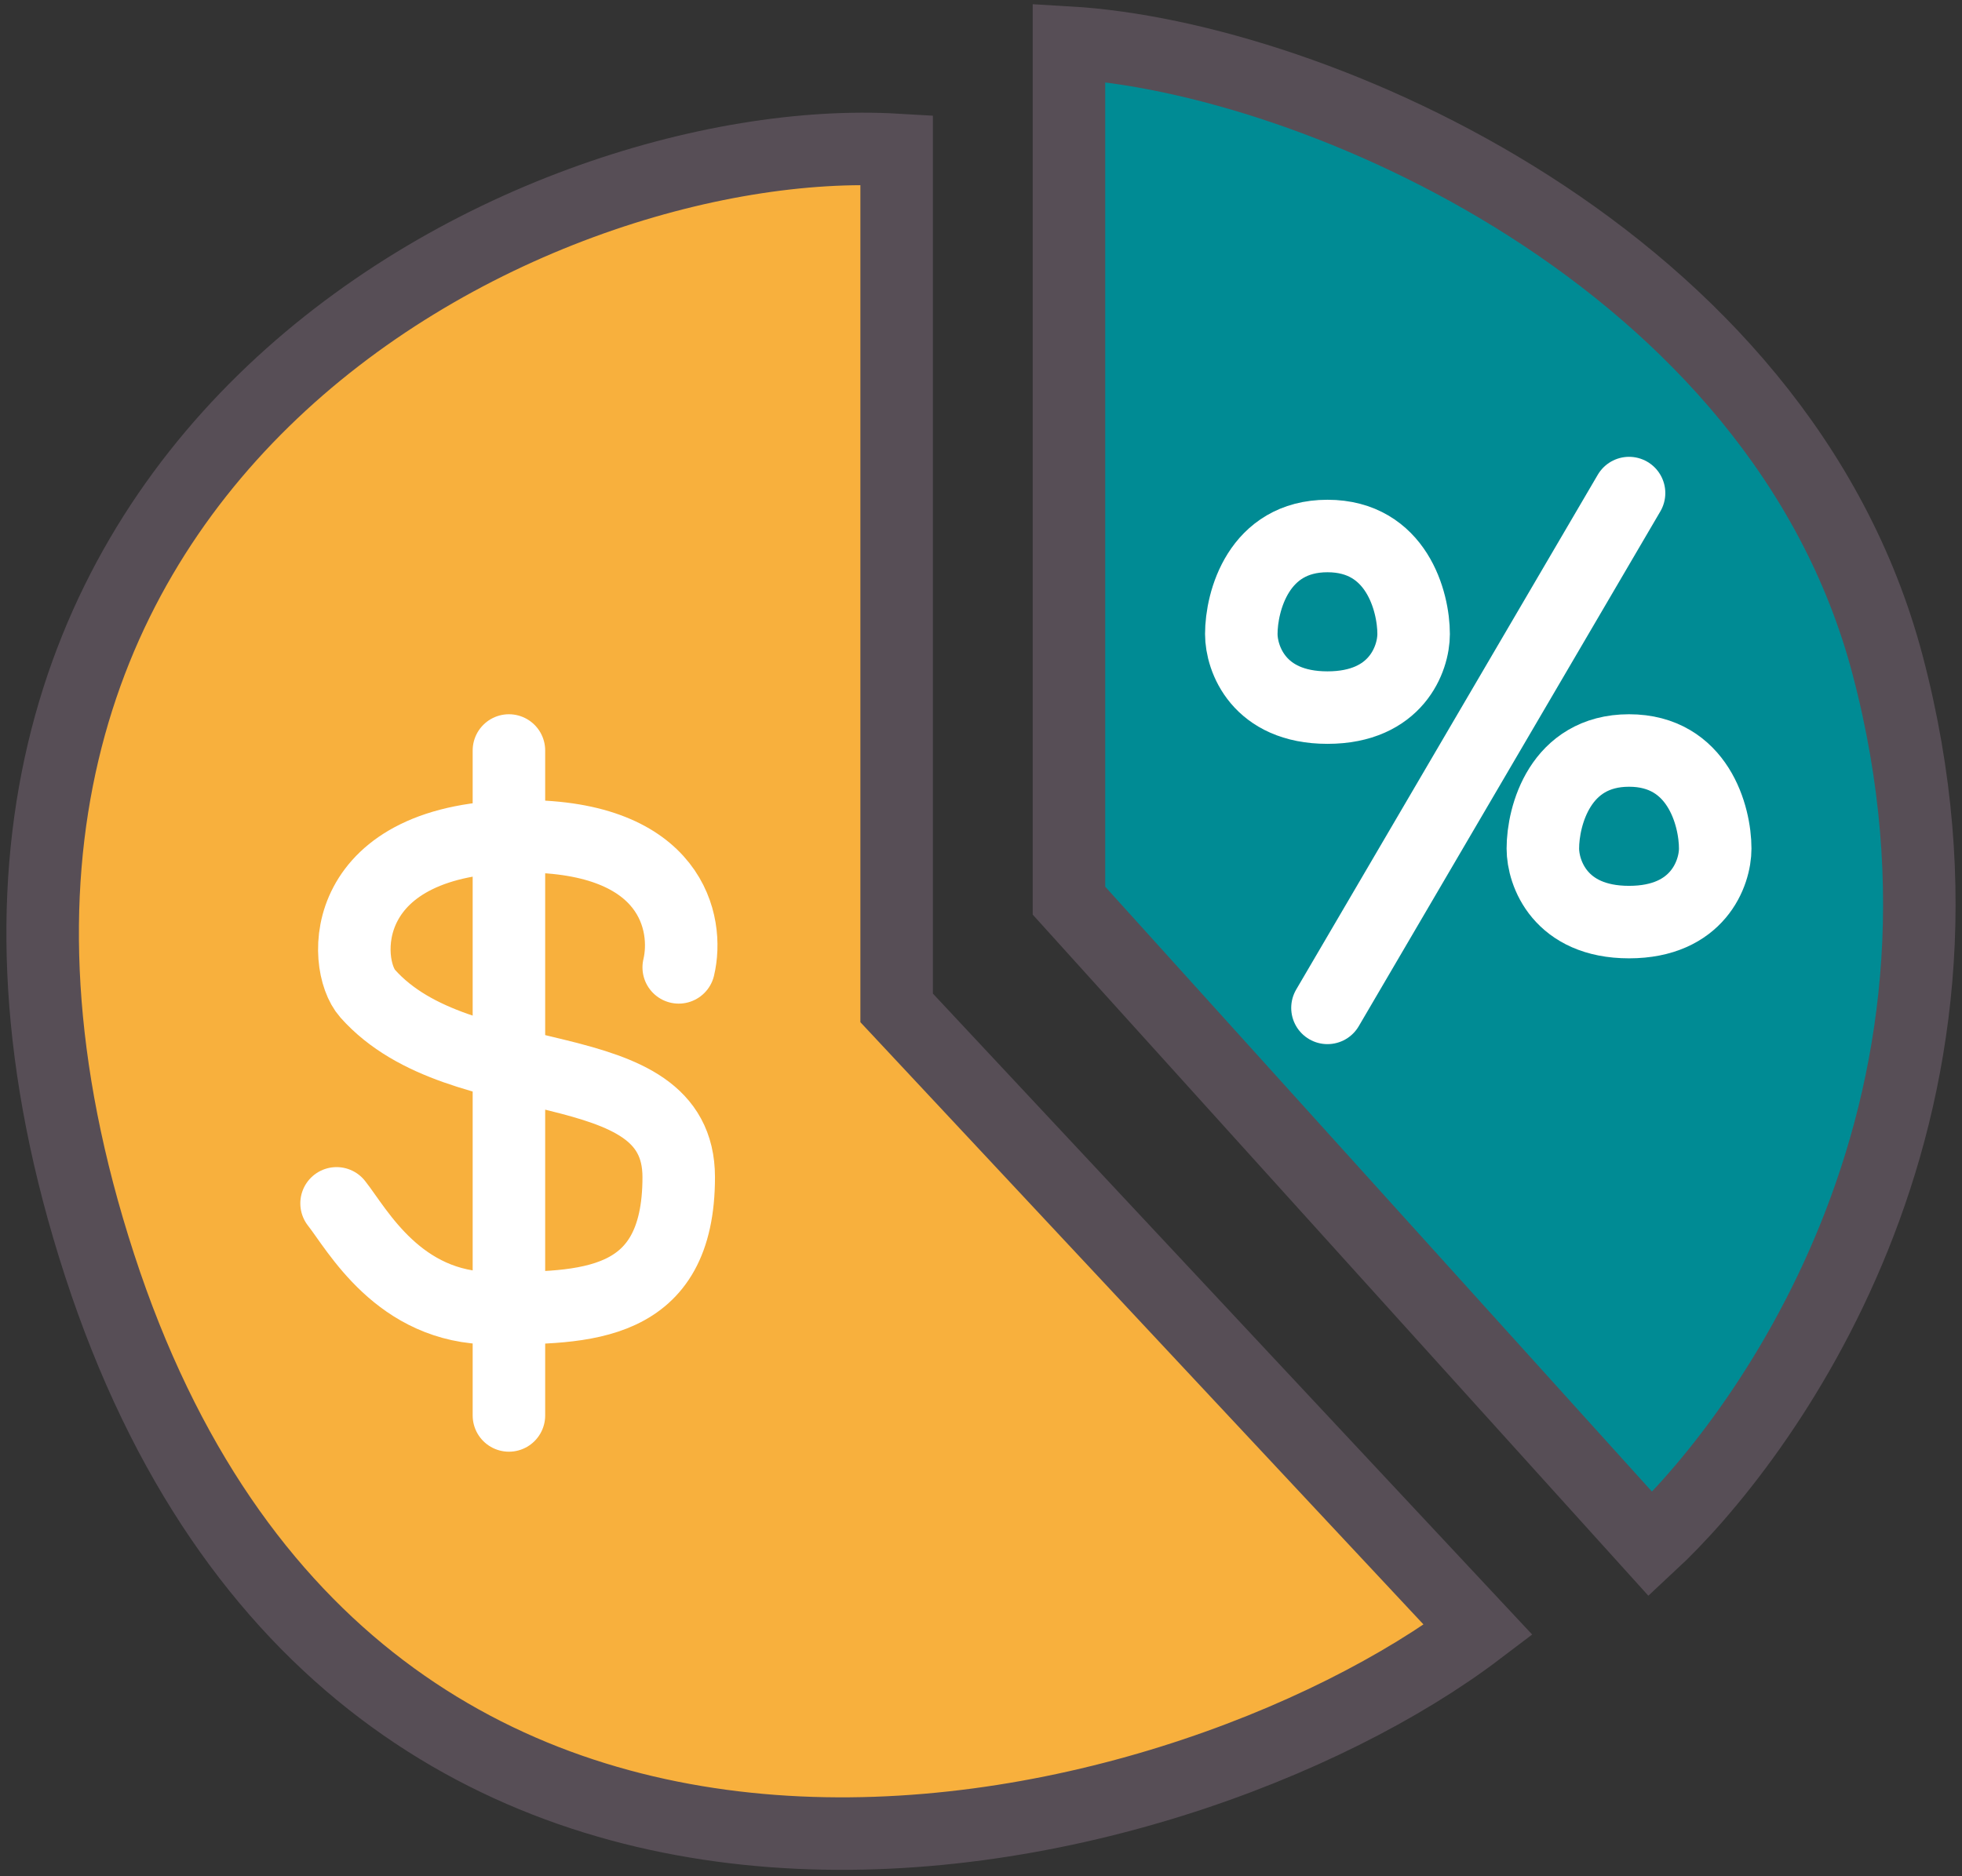
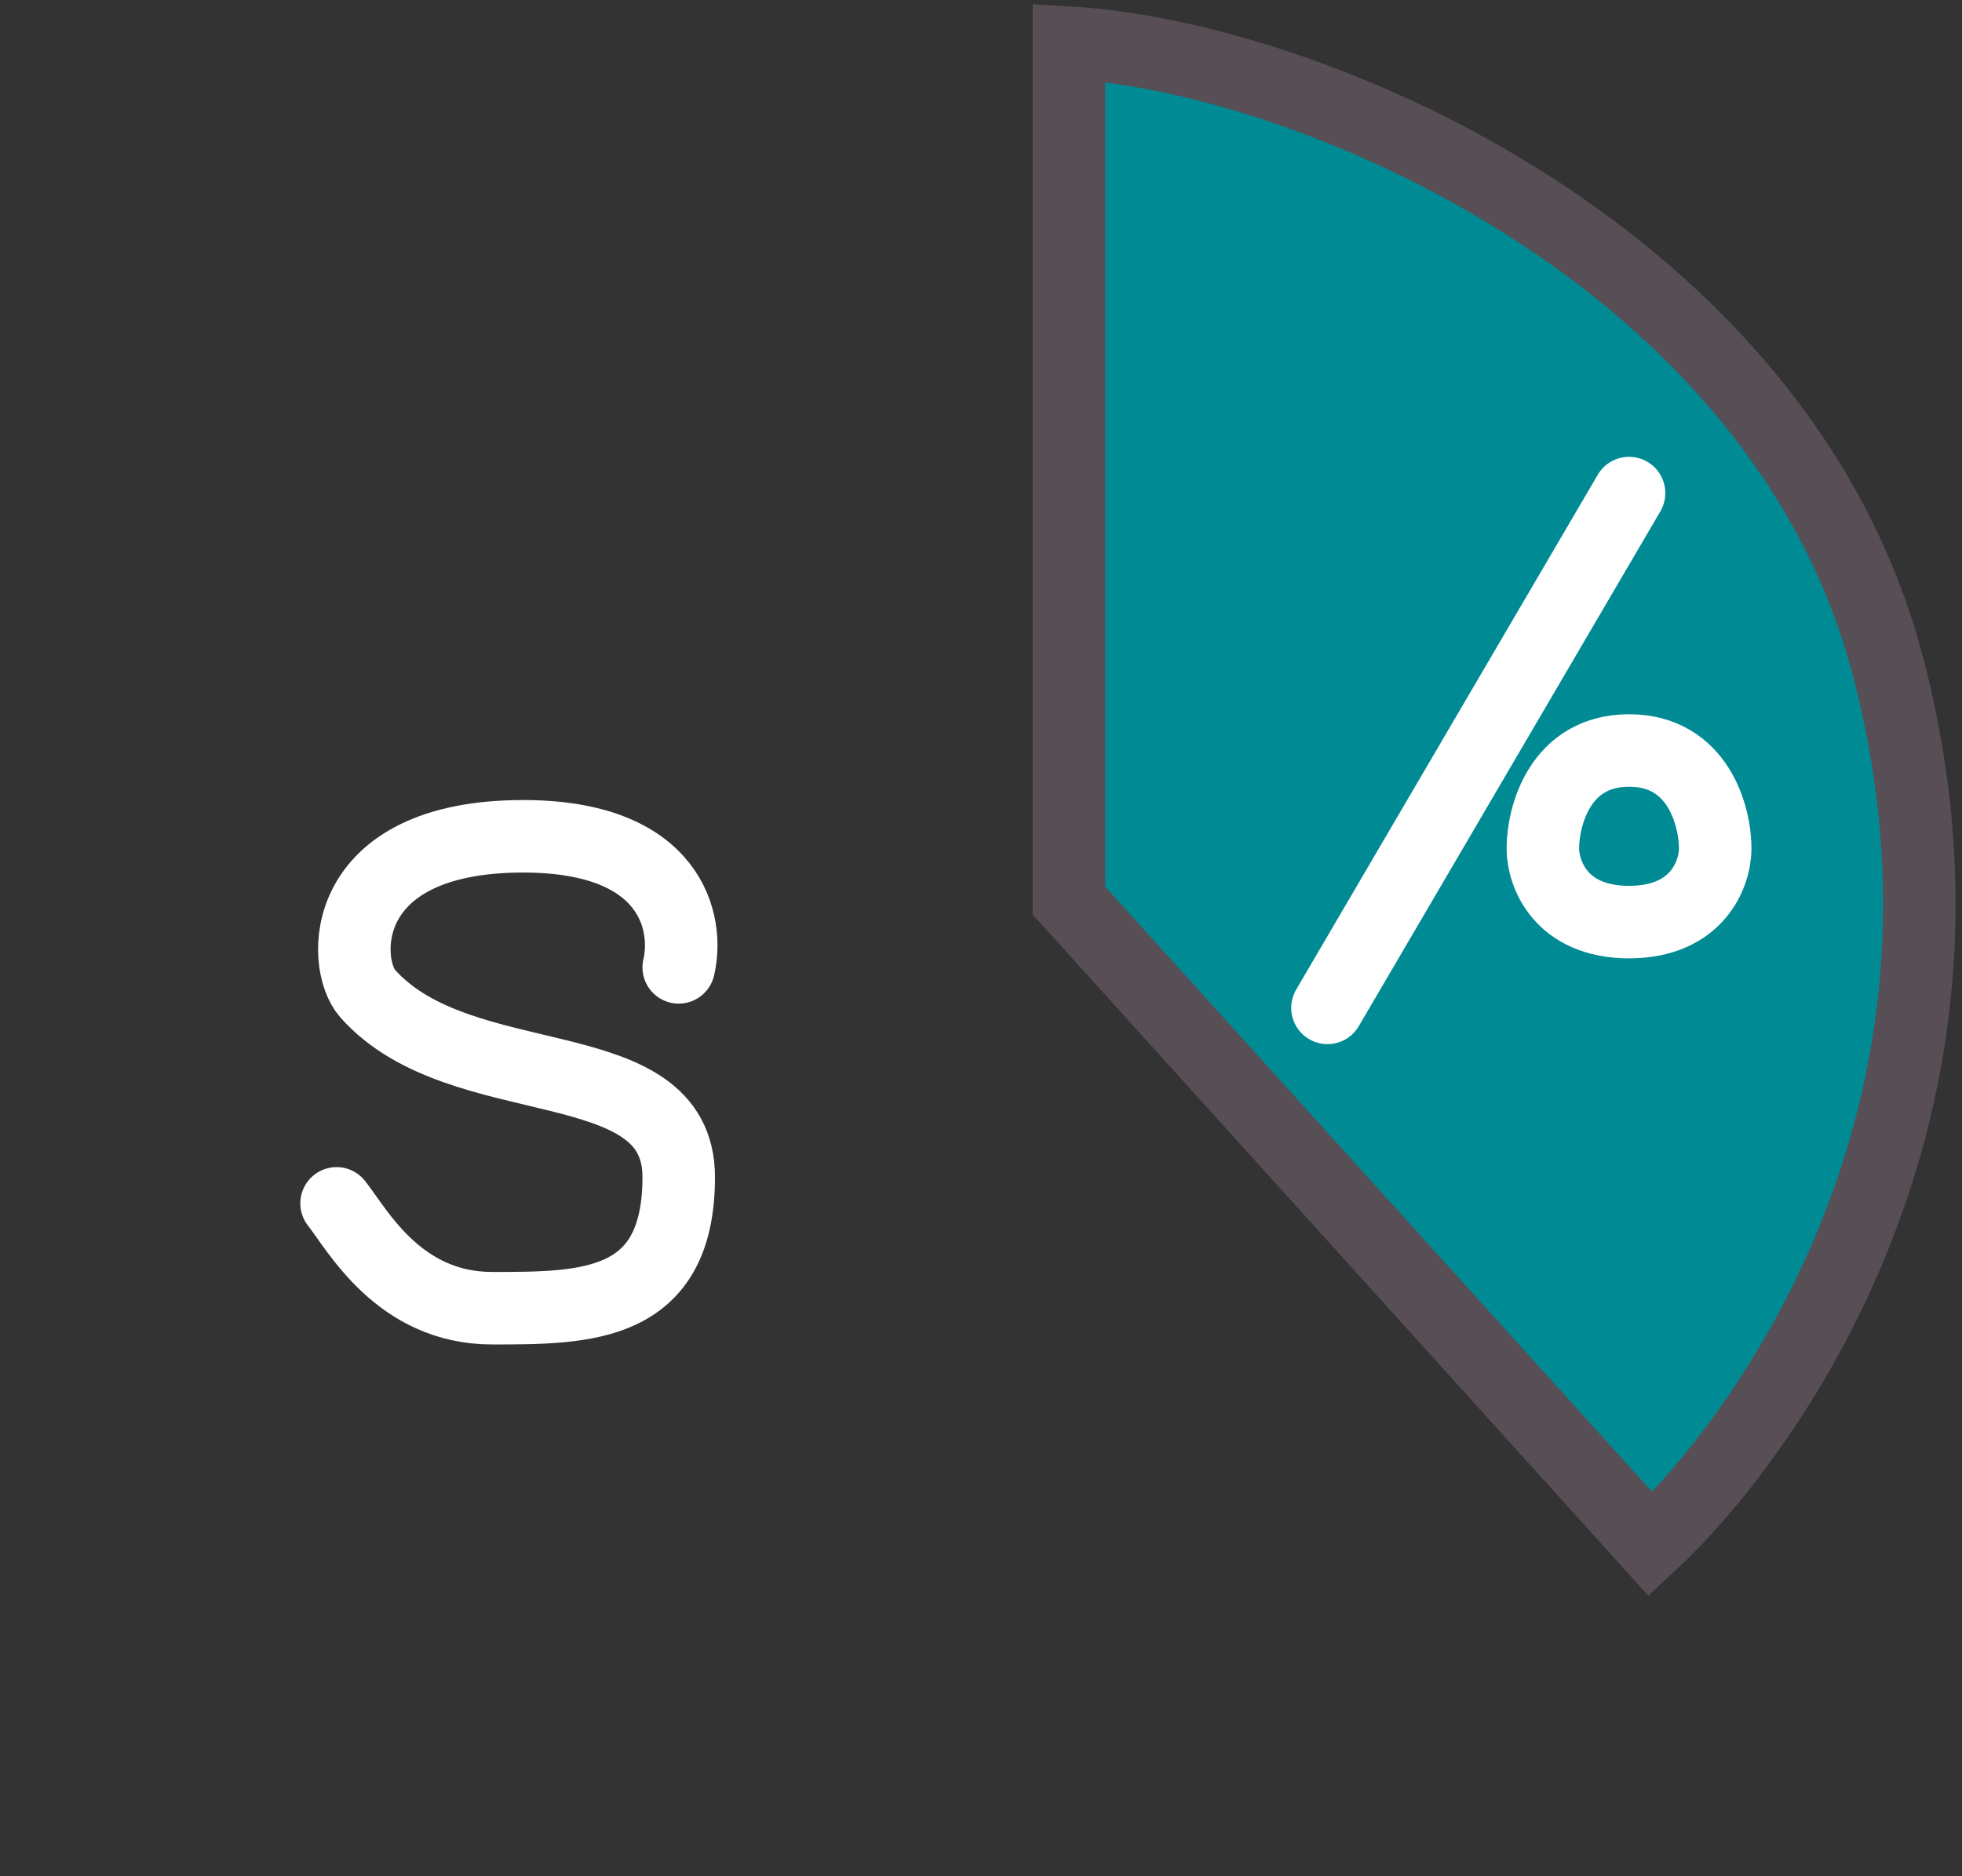
<svg xmlns="http://www.w3.org/2000/svg" width="46" height="44" viewBox="0 0 46 44" fill="none">
  <rect x="0" y="0" width="46" height="44" fill="#333333" stroke="none" />
  <path d="M25.062 1V21.121L38.699 36.212C41.224 33.865 47.06 26.21 44.254 15.588C41.729 6.03 30.786 1.335 25.062 1Z" fill="#008B94" stroke="#574E56" stroke-width="1.7" stroke-miterlimit="10" stroke-linecap="round" />
-   <path d="M21.022 23.636V3.515C12.437 3.012 -3.749 10.987 2.336 29.673C8.396 48.285 27.588 43.59 34.658 38.224L21.022 23.636Z" fill="#F8B03D" stroke="#574E56" stroke-width="1.7" stroke-miterlimit="10" stroke-linecap="round" />
  <path d="M31.123 23.636L38.194 11.563" stroke="white" stroke-width="1.7" stroke-miterlimit="10" stroke-linecap="round" />
  <path d="M38.194 17.6C36.577 17.6 36.173 19.133 36.173 19.9C36.173 20.475 36.577 21.624 38.194 21.624C39.81 21.624 40.214 20.475 40.214 19.9C40.214 19.133 39.81 17.6 38.194 17.6Z" stroke="white" stroke-width="1.7" stroke-miterlimit="10" stroke-linecap="round" />
-   <path d="M31.123 12.57C29.507 12.57 29.103 14.103 29.103 14.869C29.103 15.444 29.507 16.594 31.123 16.594C32.739 16.594 33.143 15.444 33.143 14.869C33.143 14.103 32.739 12.57 31.123 12.57Z" stroke="white" stroke-width="1.7" stroke-miterlimit="10" stroke-linecap="round" />
-   <path d="M11.932 17.6V33.194" stroke="white" stroke-width="1.7" stroke-miterlimit="10" stroke-linecap="round" />
  <path d="M15.913 22.686C16.157 21.662 15.768 19.612 12.267 19.612C7.891 19.612 8.002 22.606 8.62 23.301C10.808 25.761 15.913 24.531 15.913 27.605C15.913 30.679 13.726 30.679 11.538 30.679C9.35 30.679 8.377 28.835 7.891 28.22" stroke="white" stroke-width="1.7" stroke-miterlimit="10" stroke-linecap="round" />
</svg>